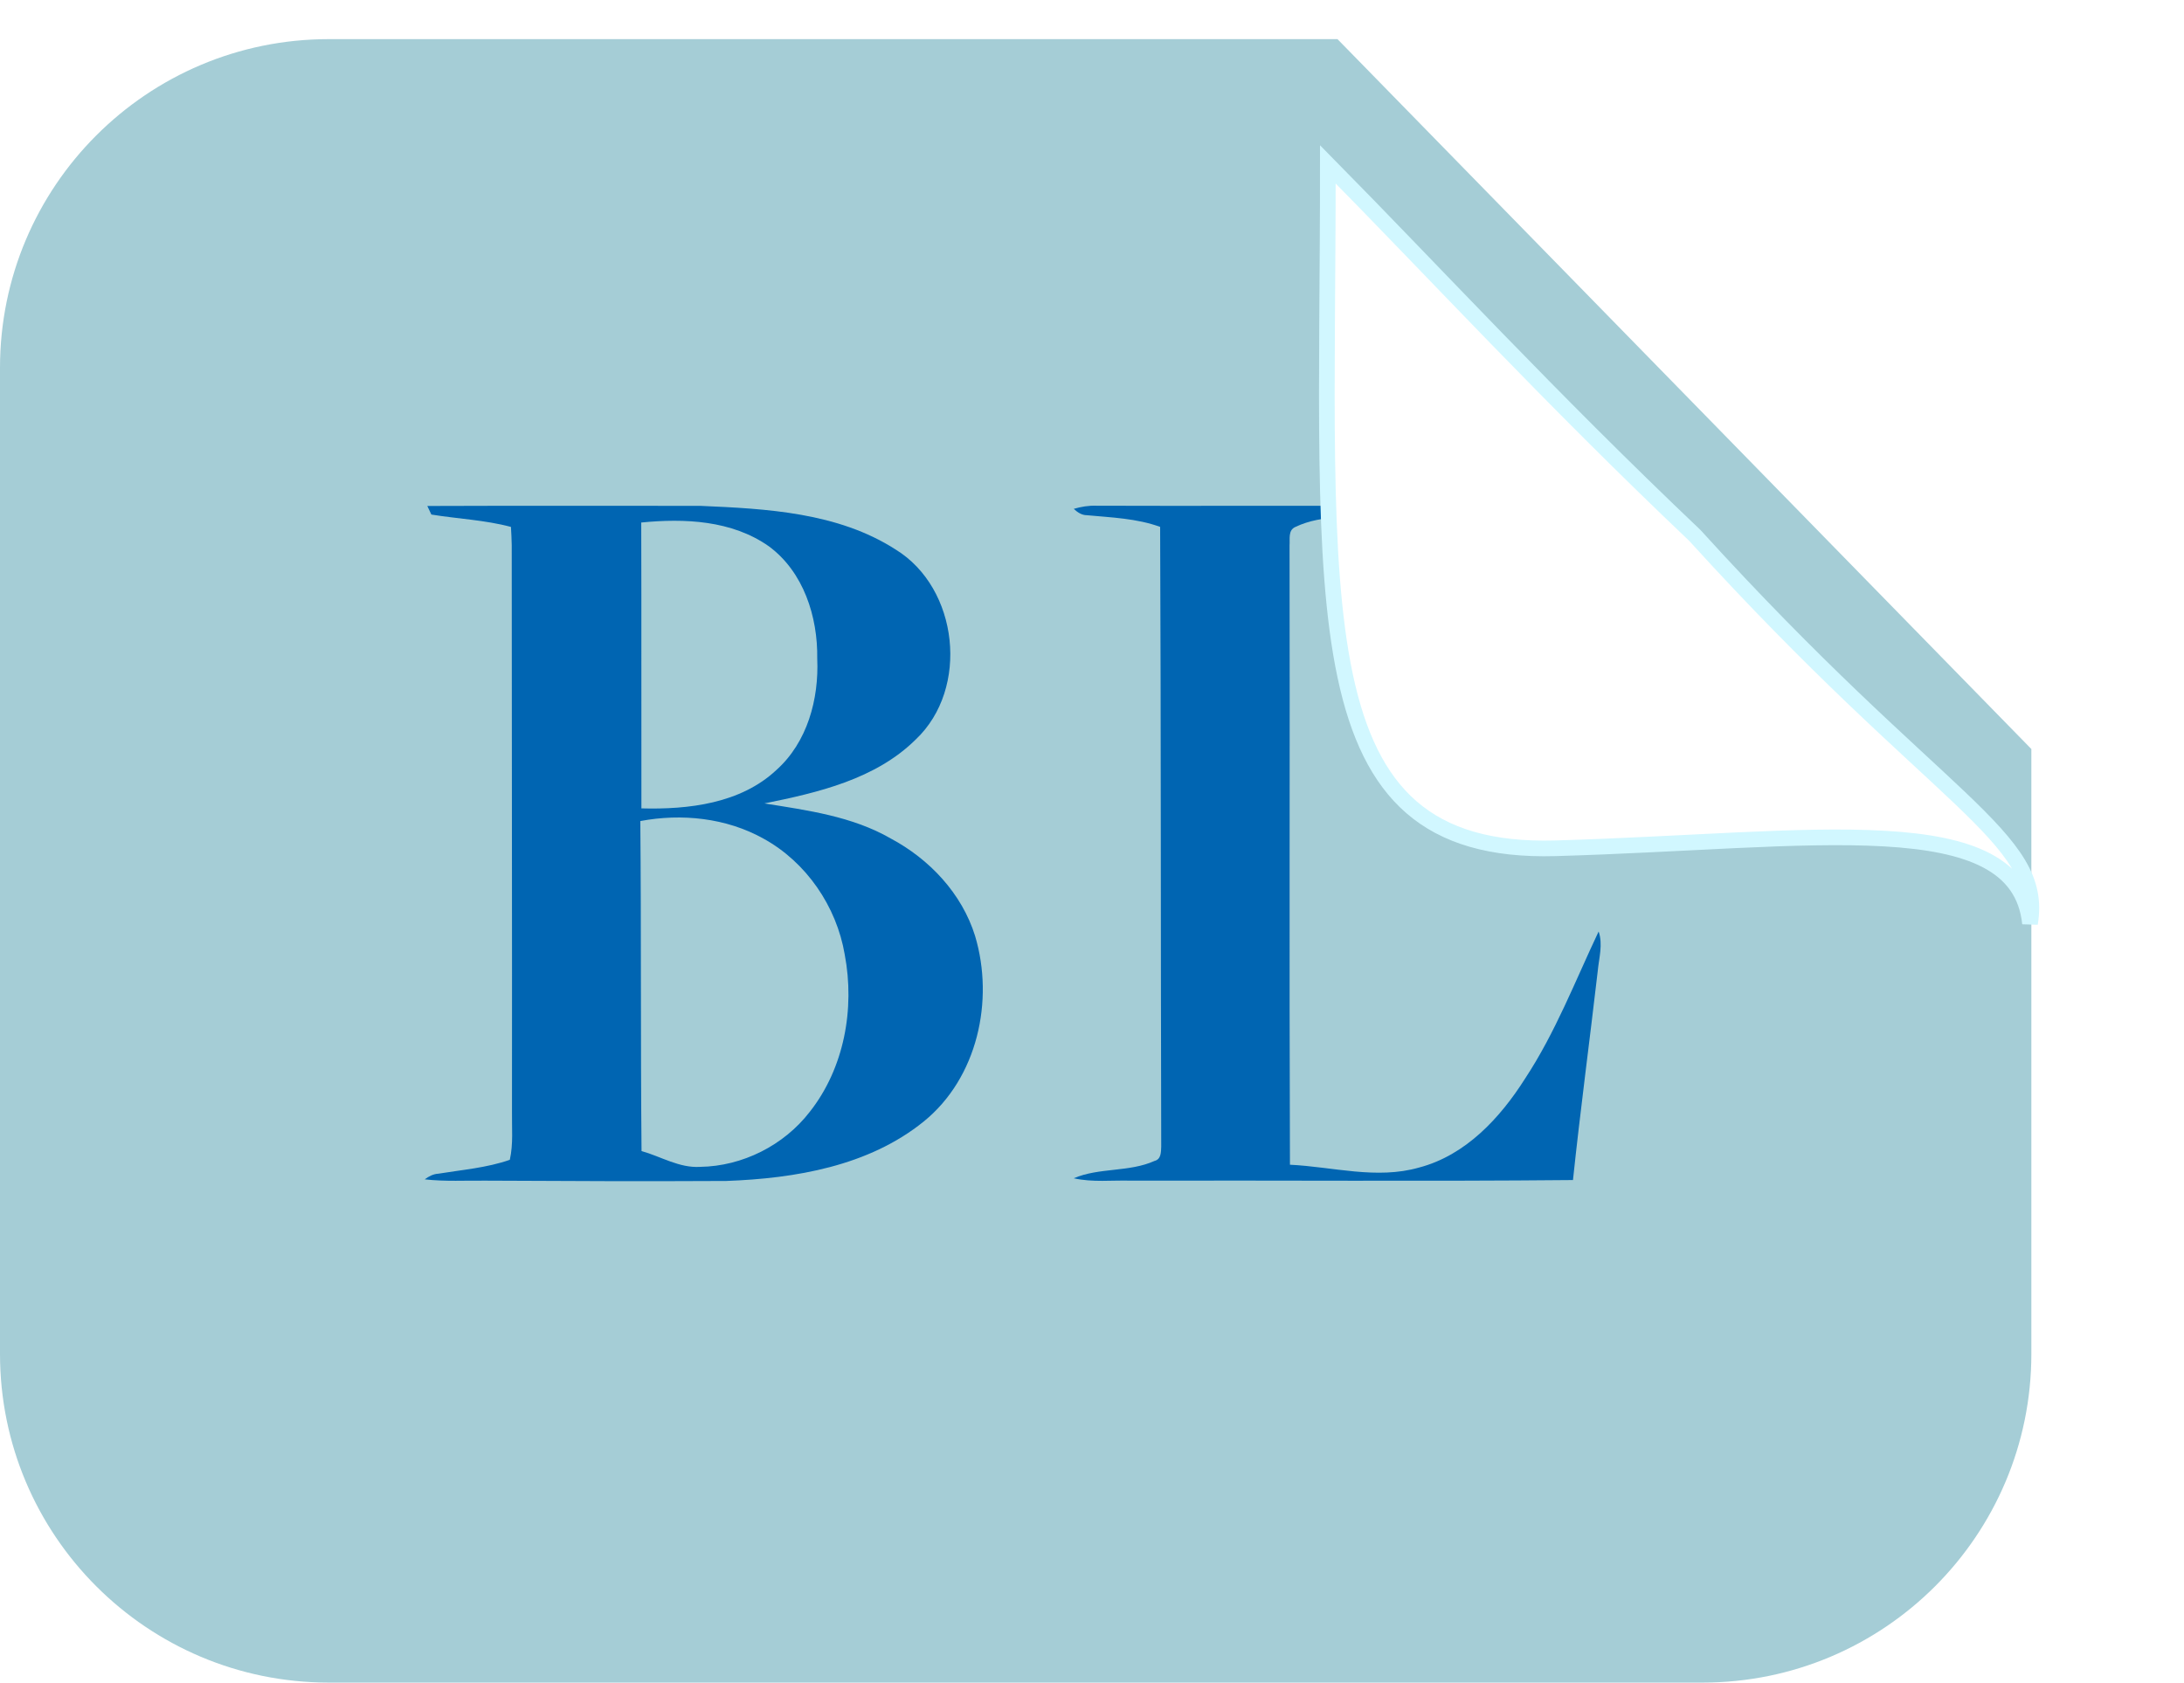
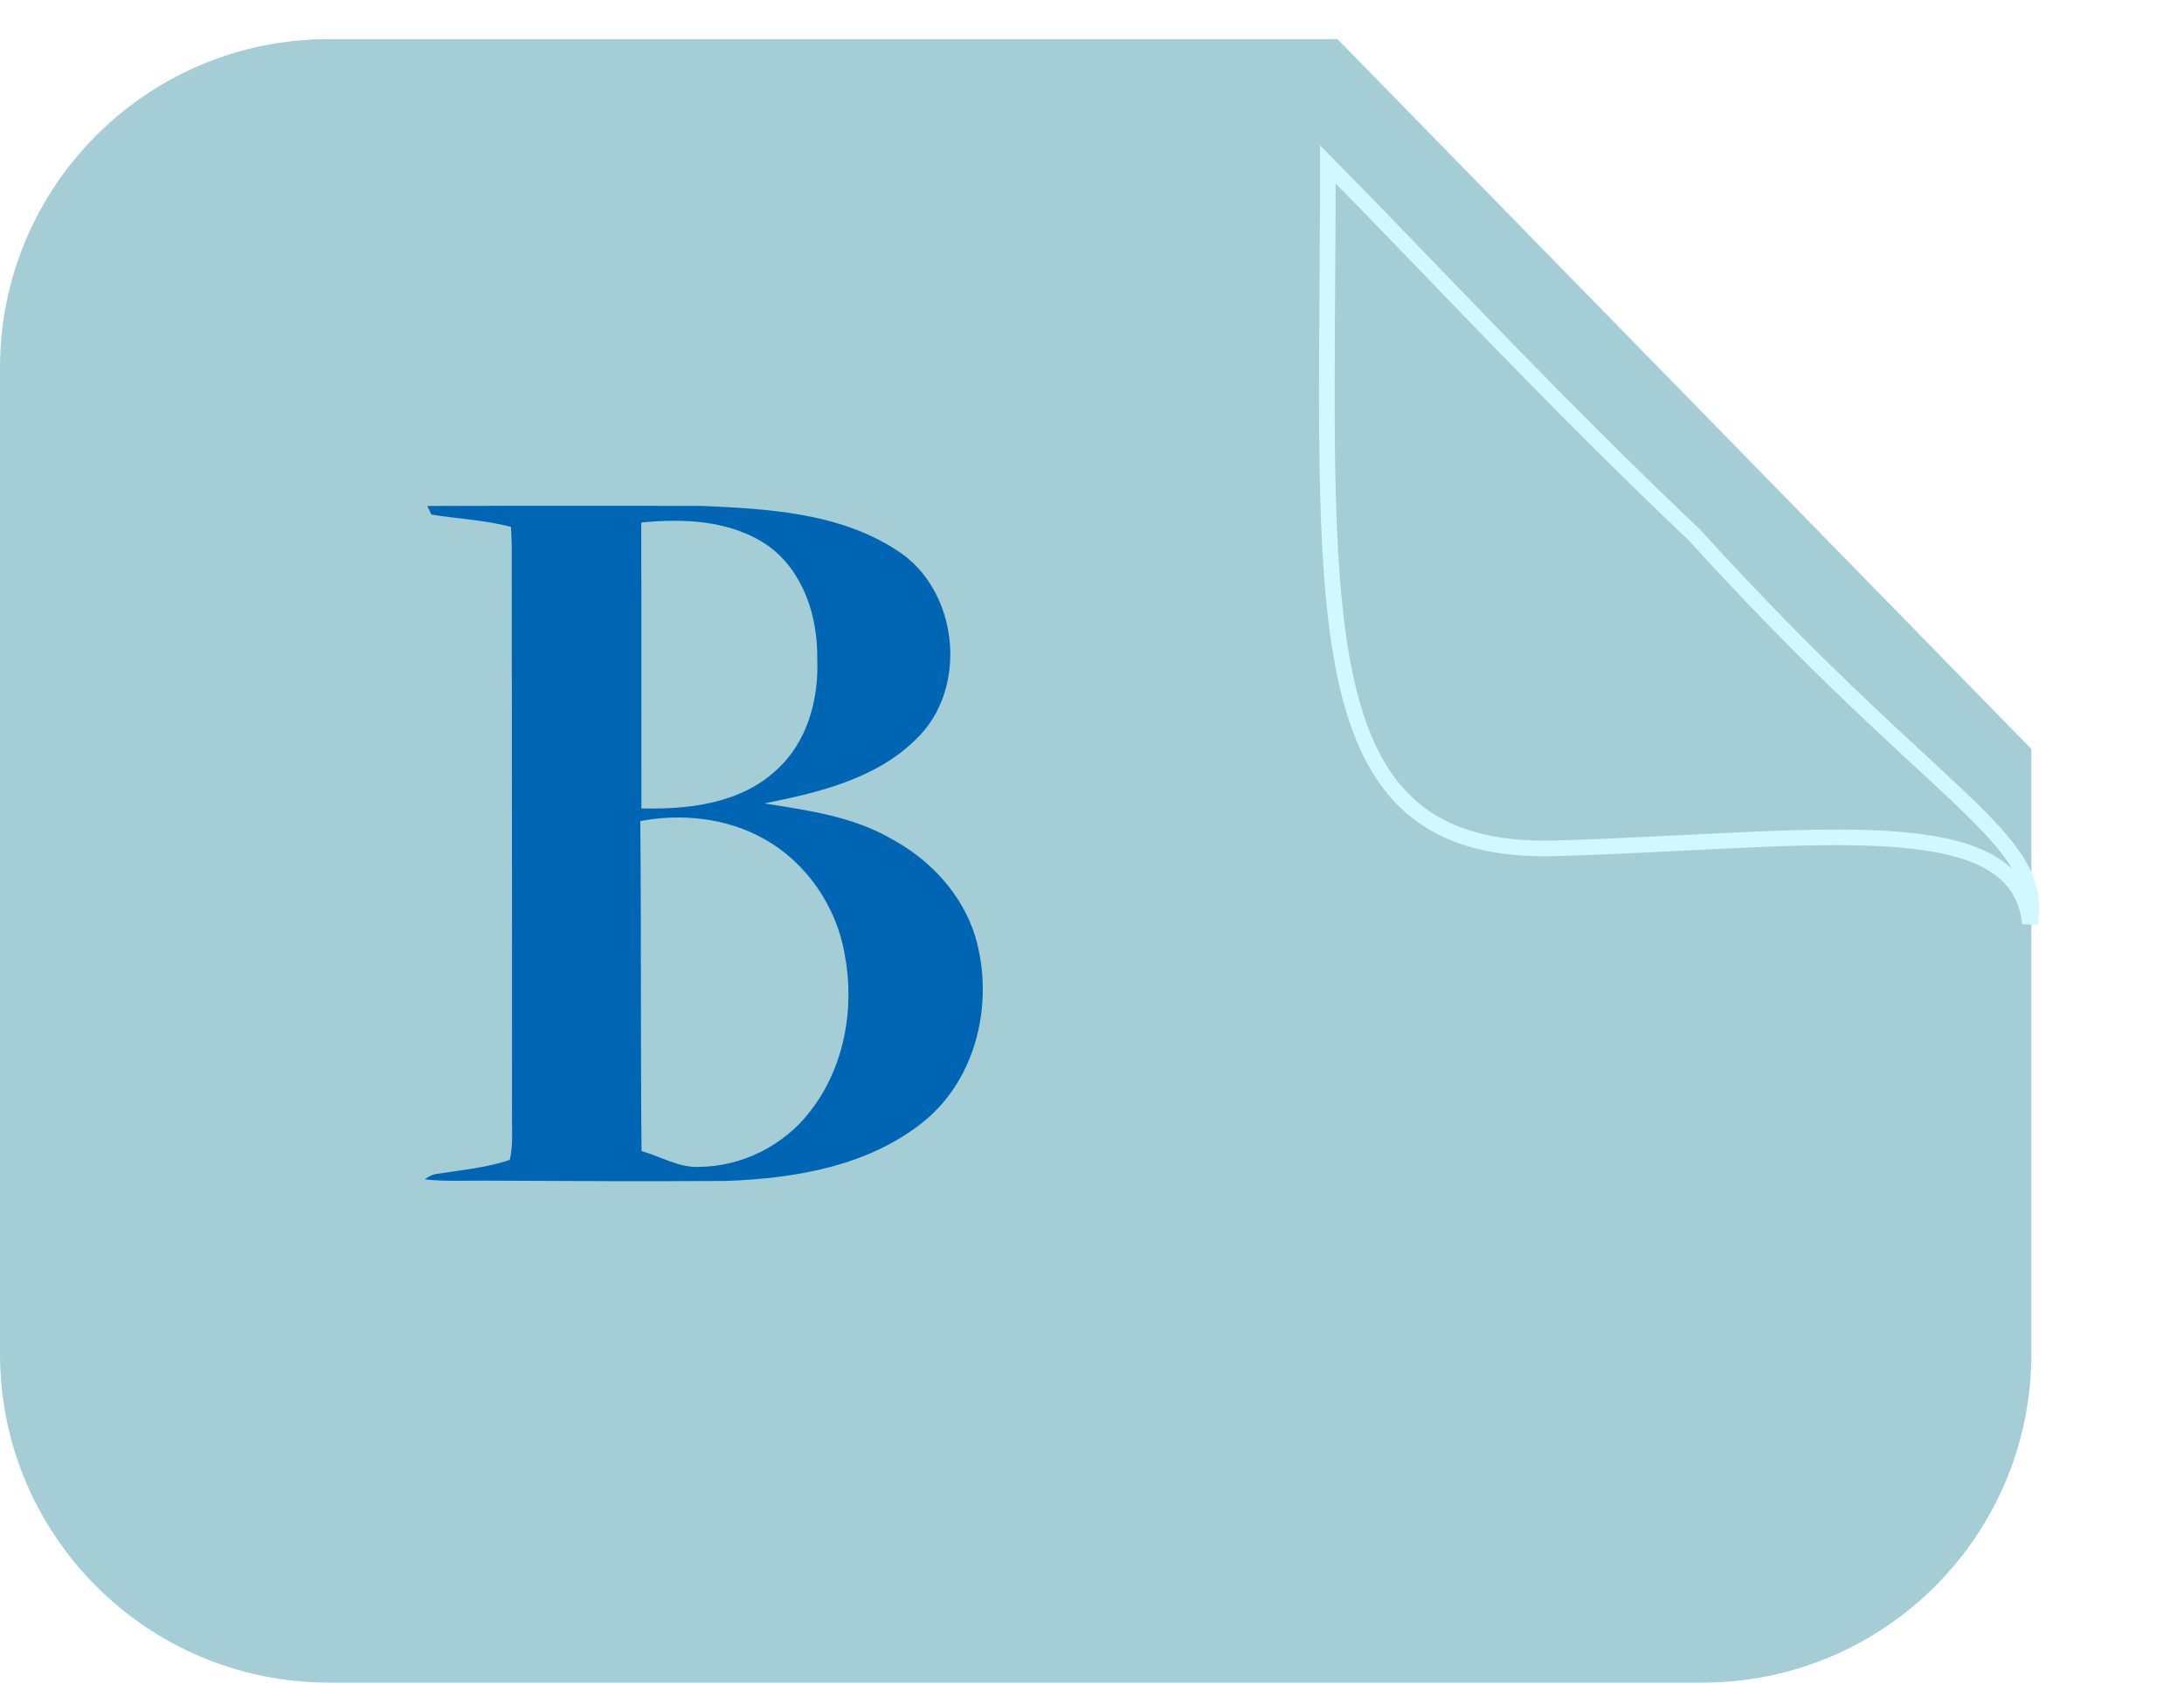
<svg xmlns="http://www.w3.org/2000/svg" width="279" height="215" viewBox="0 0 279 215" fill="none">
  <path d="M0 47C0 23.804 18.804 5 42 5H170.862L259.5 95.71V173C259.5 196.196 240.696 215 217.5 215H42C18.804 215 0 196.196 0 173V47Z" fill="#A5CDD6" />
  <path d="M54.589 64.654C66.207 64.609 77.825 64.643 89.437 64.637C97.948 65.004 107.038 65.477 114.414 70.216C122.464 75.161 123.867 87.971 116.997 94.479C111.859 99.569 104.511 101.276 97.653 102.661C103.164 103.546 108.859 104.302 113.785 107.139C118.74 109.781 122.876 114.17 124.562 119.587C127.04 127.853 124.863 137.748 118.005 143.305C110.963 149.006 101.589 150.58 92.777 150.903C82.573 150.959 72.369 150.92 62.16 150.864C59.527 150.831 56.877 150.997 54.255 150.697C54.773 150.319 55.341 150.007 55.998 149.974C59.059 149.473 62.182 149.229 65.127 148.2C65.589 146.164 65.372 144.067 65.405 142.003C65.428 117.885 65.372 93.767 65.372 69.654C65.361 68.876 65.316 68.103 65.272 67.329C61.943 66.439 58.486 66.3 55.107 65.75C54.979 65.477 54.723 64.927 54.589 64.654ZM81.916 66.768C81.955 78.944 81.916 91.119 81.938 103.295C87.95 103.457 94.614 102.678 99.189 98.384C103.142 94.841 104.628 89.323 104.4 84.161C104.483 78.827 102.658 73.07 98.21 69.799C93.5 66.484 87.46 66.217 81.916 66.768ZM81.799 104.914C81.927 118.97 81.822 133.026 81.955 147.082C84.438 147.777 86.776 149.268 89.437 149.101C94.842 149.023 100.13 146.359 103.431 142.087C107.851 136.497 109.226 128.887 107.912 121.973C106.871 115.822 103.003 110.154 97.508 107.144C92.771 104.508 87.082 103.918 81.799 104.914Z" fill="#0065B2" />
-   <path d="M137.171 65.021C138.117 64.743 139.102 64.582 140.093 64.621C152.713 64.671 165.327 64.587 177.947 64.66C177.808 65.294 177.429 65.672 176.817 65.789C173.037 66.2 169.012 65.65 165.477 67.335C164.525 67.752 164.804 68.865 164.737 69.688C164.793 96.07 164.687 122.446 164.787 148.828C170.265 149.09 175.848 150.742 181.276 149.19C187.232 147.632 191.646 142.843 194.83 137.815C198.699 131.941 201.226 125.35 204.221 119.026C204.795 120.683 204.26 122.419 204.104 124.104C203.075 132.998 201.883 141.881 200.943 150.786C182.133 150.964 163.317 150.814 144.502 150.864C142.058 150.792 139.576 151.103 137.165 150.558C140.433 149.162 144.235 149.807 147.497 148.339C148.338 148.127 148.315 147.21 148.343 146.52C148.271 120.121 148.321 93.723 148.204 67.324C145.204 66.234 141.986 66.128 138.841 65.833C138.178 65.833 137.627 65.45 137.171 65.021Z" fill="#0065B2" />
  <g filter="url(#filter0_d)">
-     <path d="M198.696 92.393C165.88 93.323 169.63 62.022 169.63 5C183.381 18.946 197.838 34.675 216.511 52.415C247.764 86.815 261.204 90.844 259.328 102C257.766 86.815 231.513 91.463 198.696 92.393Z" fill="white" />
    <path d="M198.696 92.393C165.88 93.323 169.63 62.022 169.63 5C183.381 18.946 197.838 34.675 216.511 52.415C247.764 86.815 261.204 90.844 259.328 102C257.766 86.815 231.513 91.463 198.696 92.393Z" stroke="#D1F7FF" stroke-width="2" />
  </g>
  <defs>
    <filter id="filter0_d" x="150.5" y="0.562" width="128" height="135.604" filterUnits="userSpaceOnUse" color-interpolation-filters="sRGB">
      <feFlood flood-opacity="0" result="BackgroundImageFix" />
      <feColorMatrix in="SourceAlpha" type="matrix" values="0 0 0 0 0 0 0 0 0 0 0 0 0 0 0 0 0 0 127 0" result="hardAlpha" />
      <feOffset dy="16" />
      <feGaussianBlur stdDeviation="9" />
      <feComposite in2="hardAlpha" operator="out" />
      <feColorMatrix type="matrix" values="0 0 0 0 0 0 0 0 0 0 0 0 0 0 0 0 0 0 0.15 0" />
      <feBlend mode="normal" in2="BackgroundImageFix" result="effect1_dropShadow" />
      <feBlend mode="normal" in="SourceGraphic" in2="effect1_dropShadow" result="shape" />
    </filter>
  </defs>
</svg>